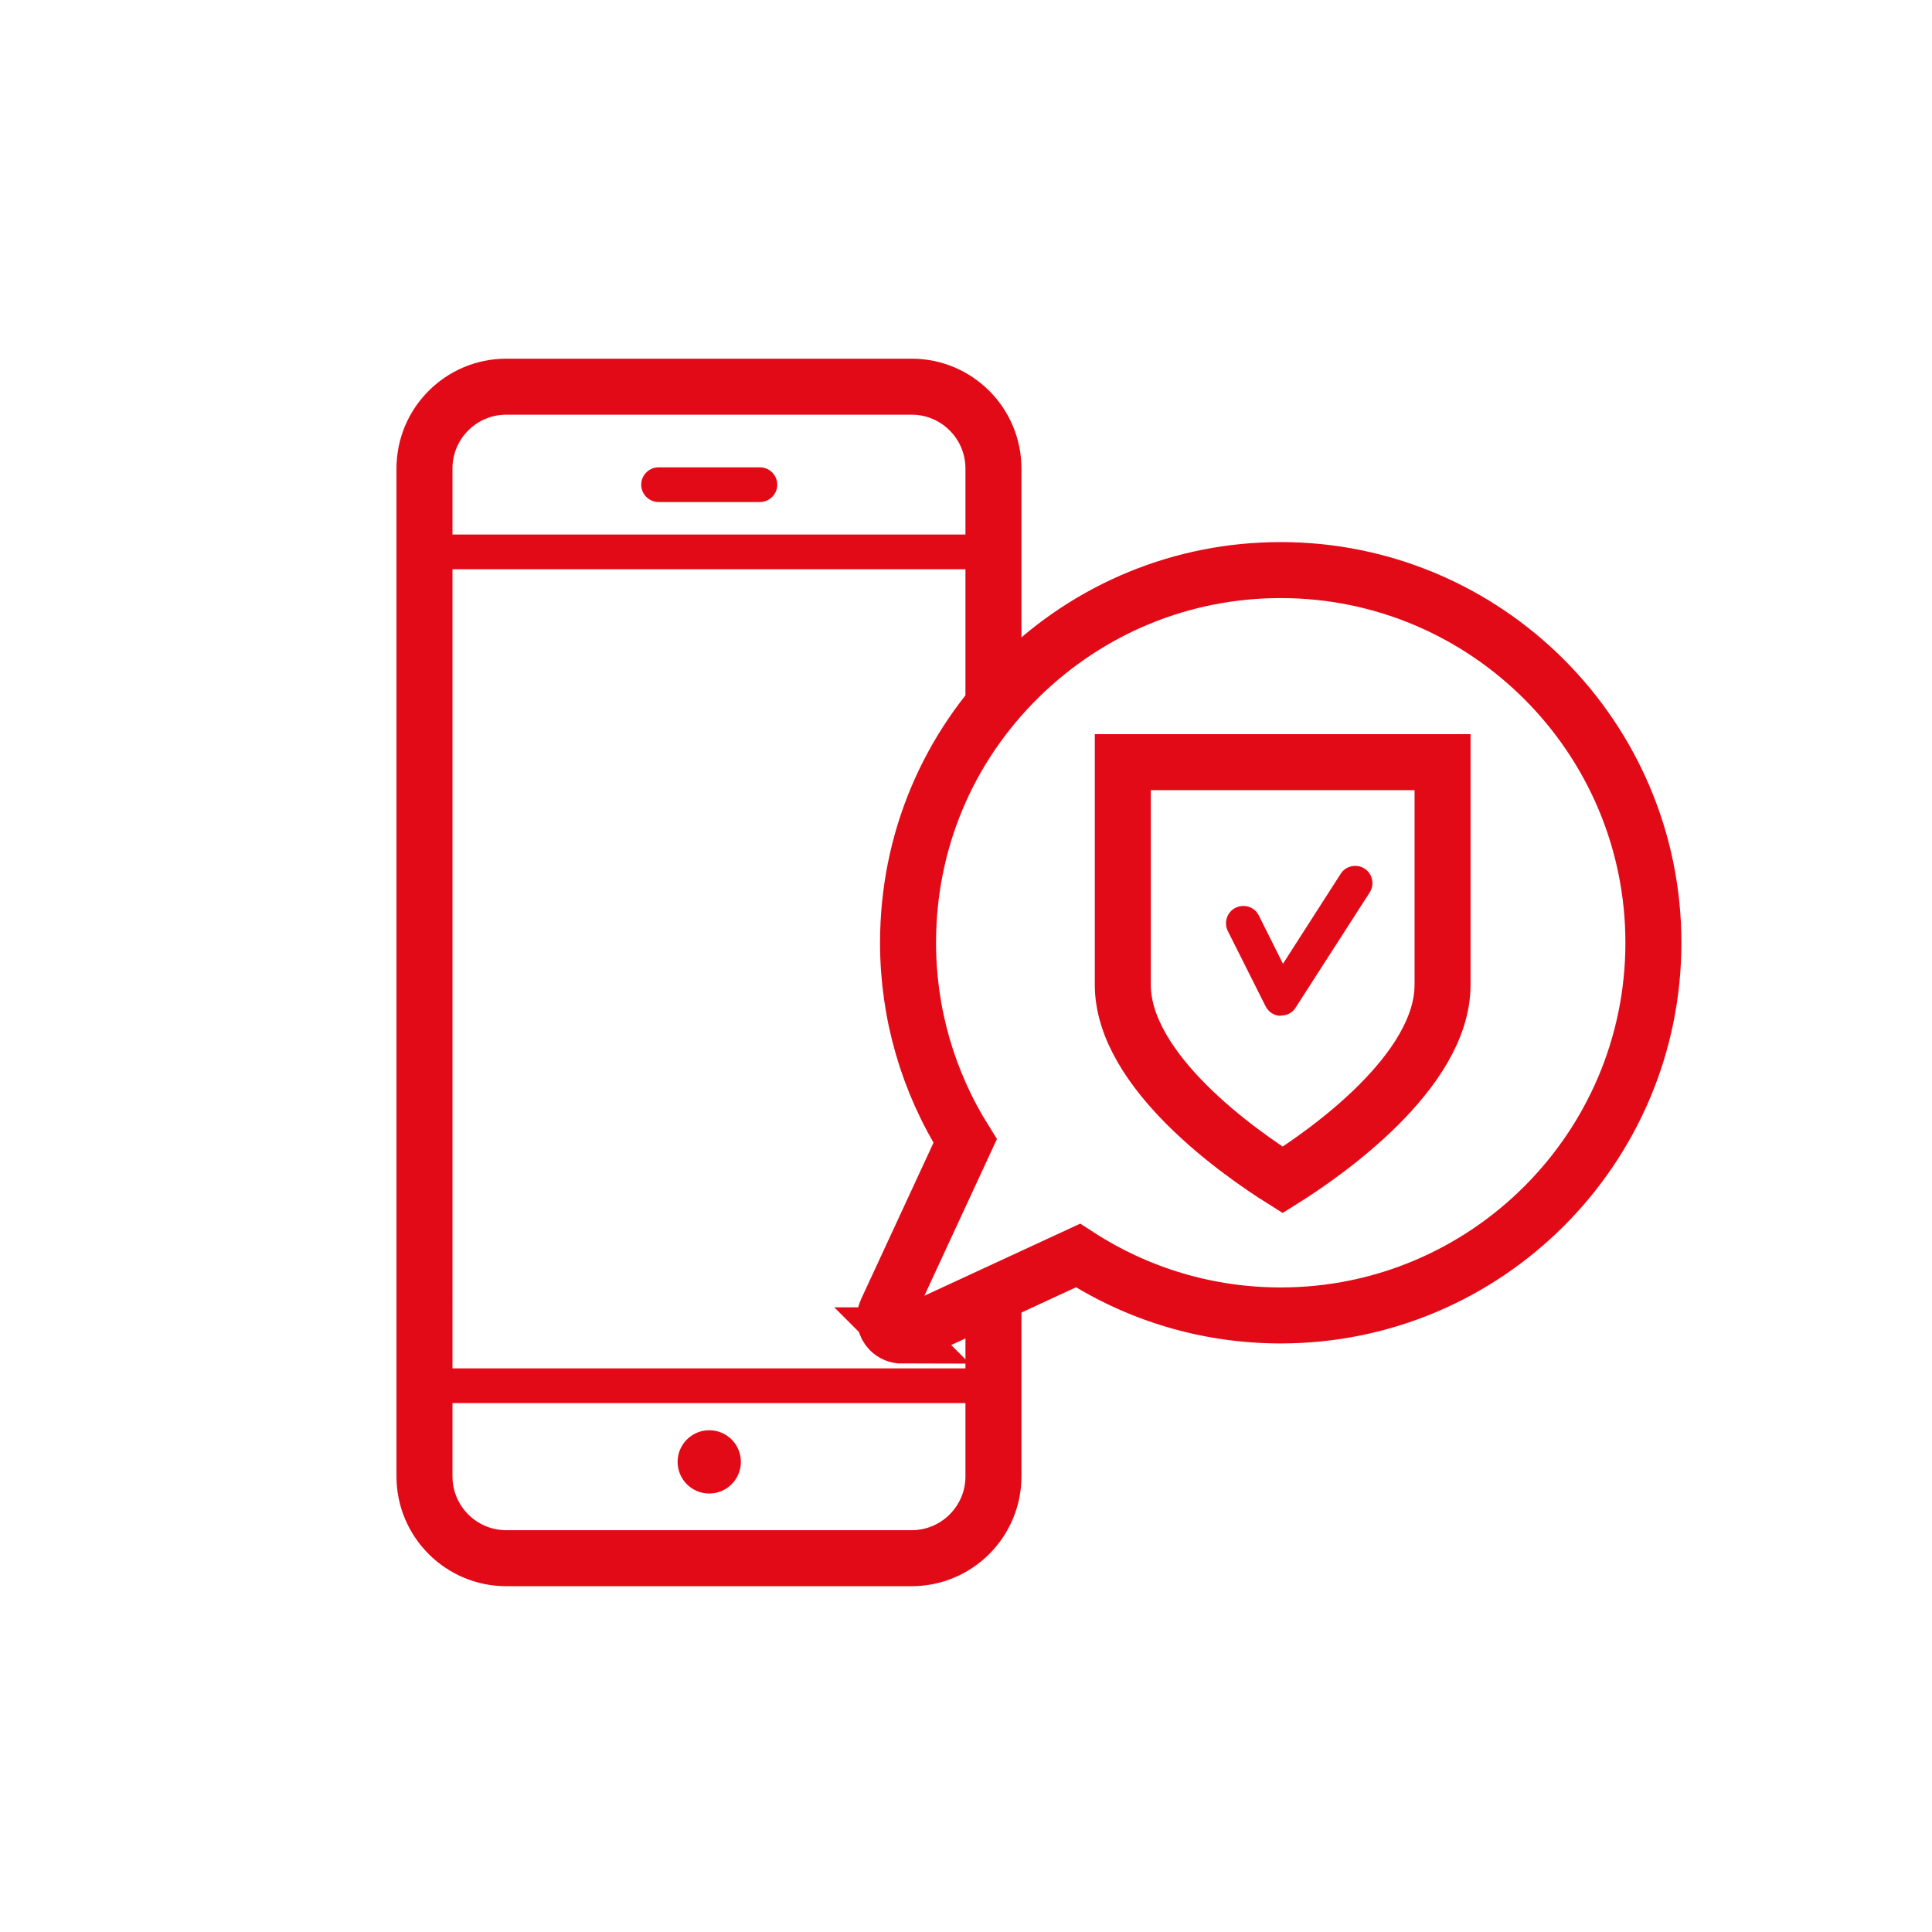
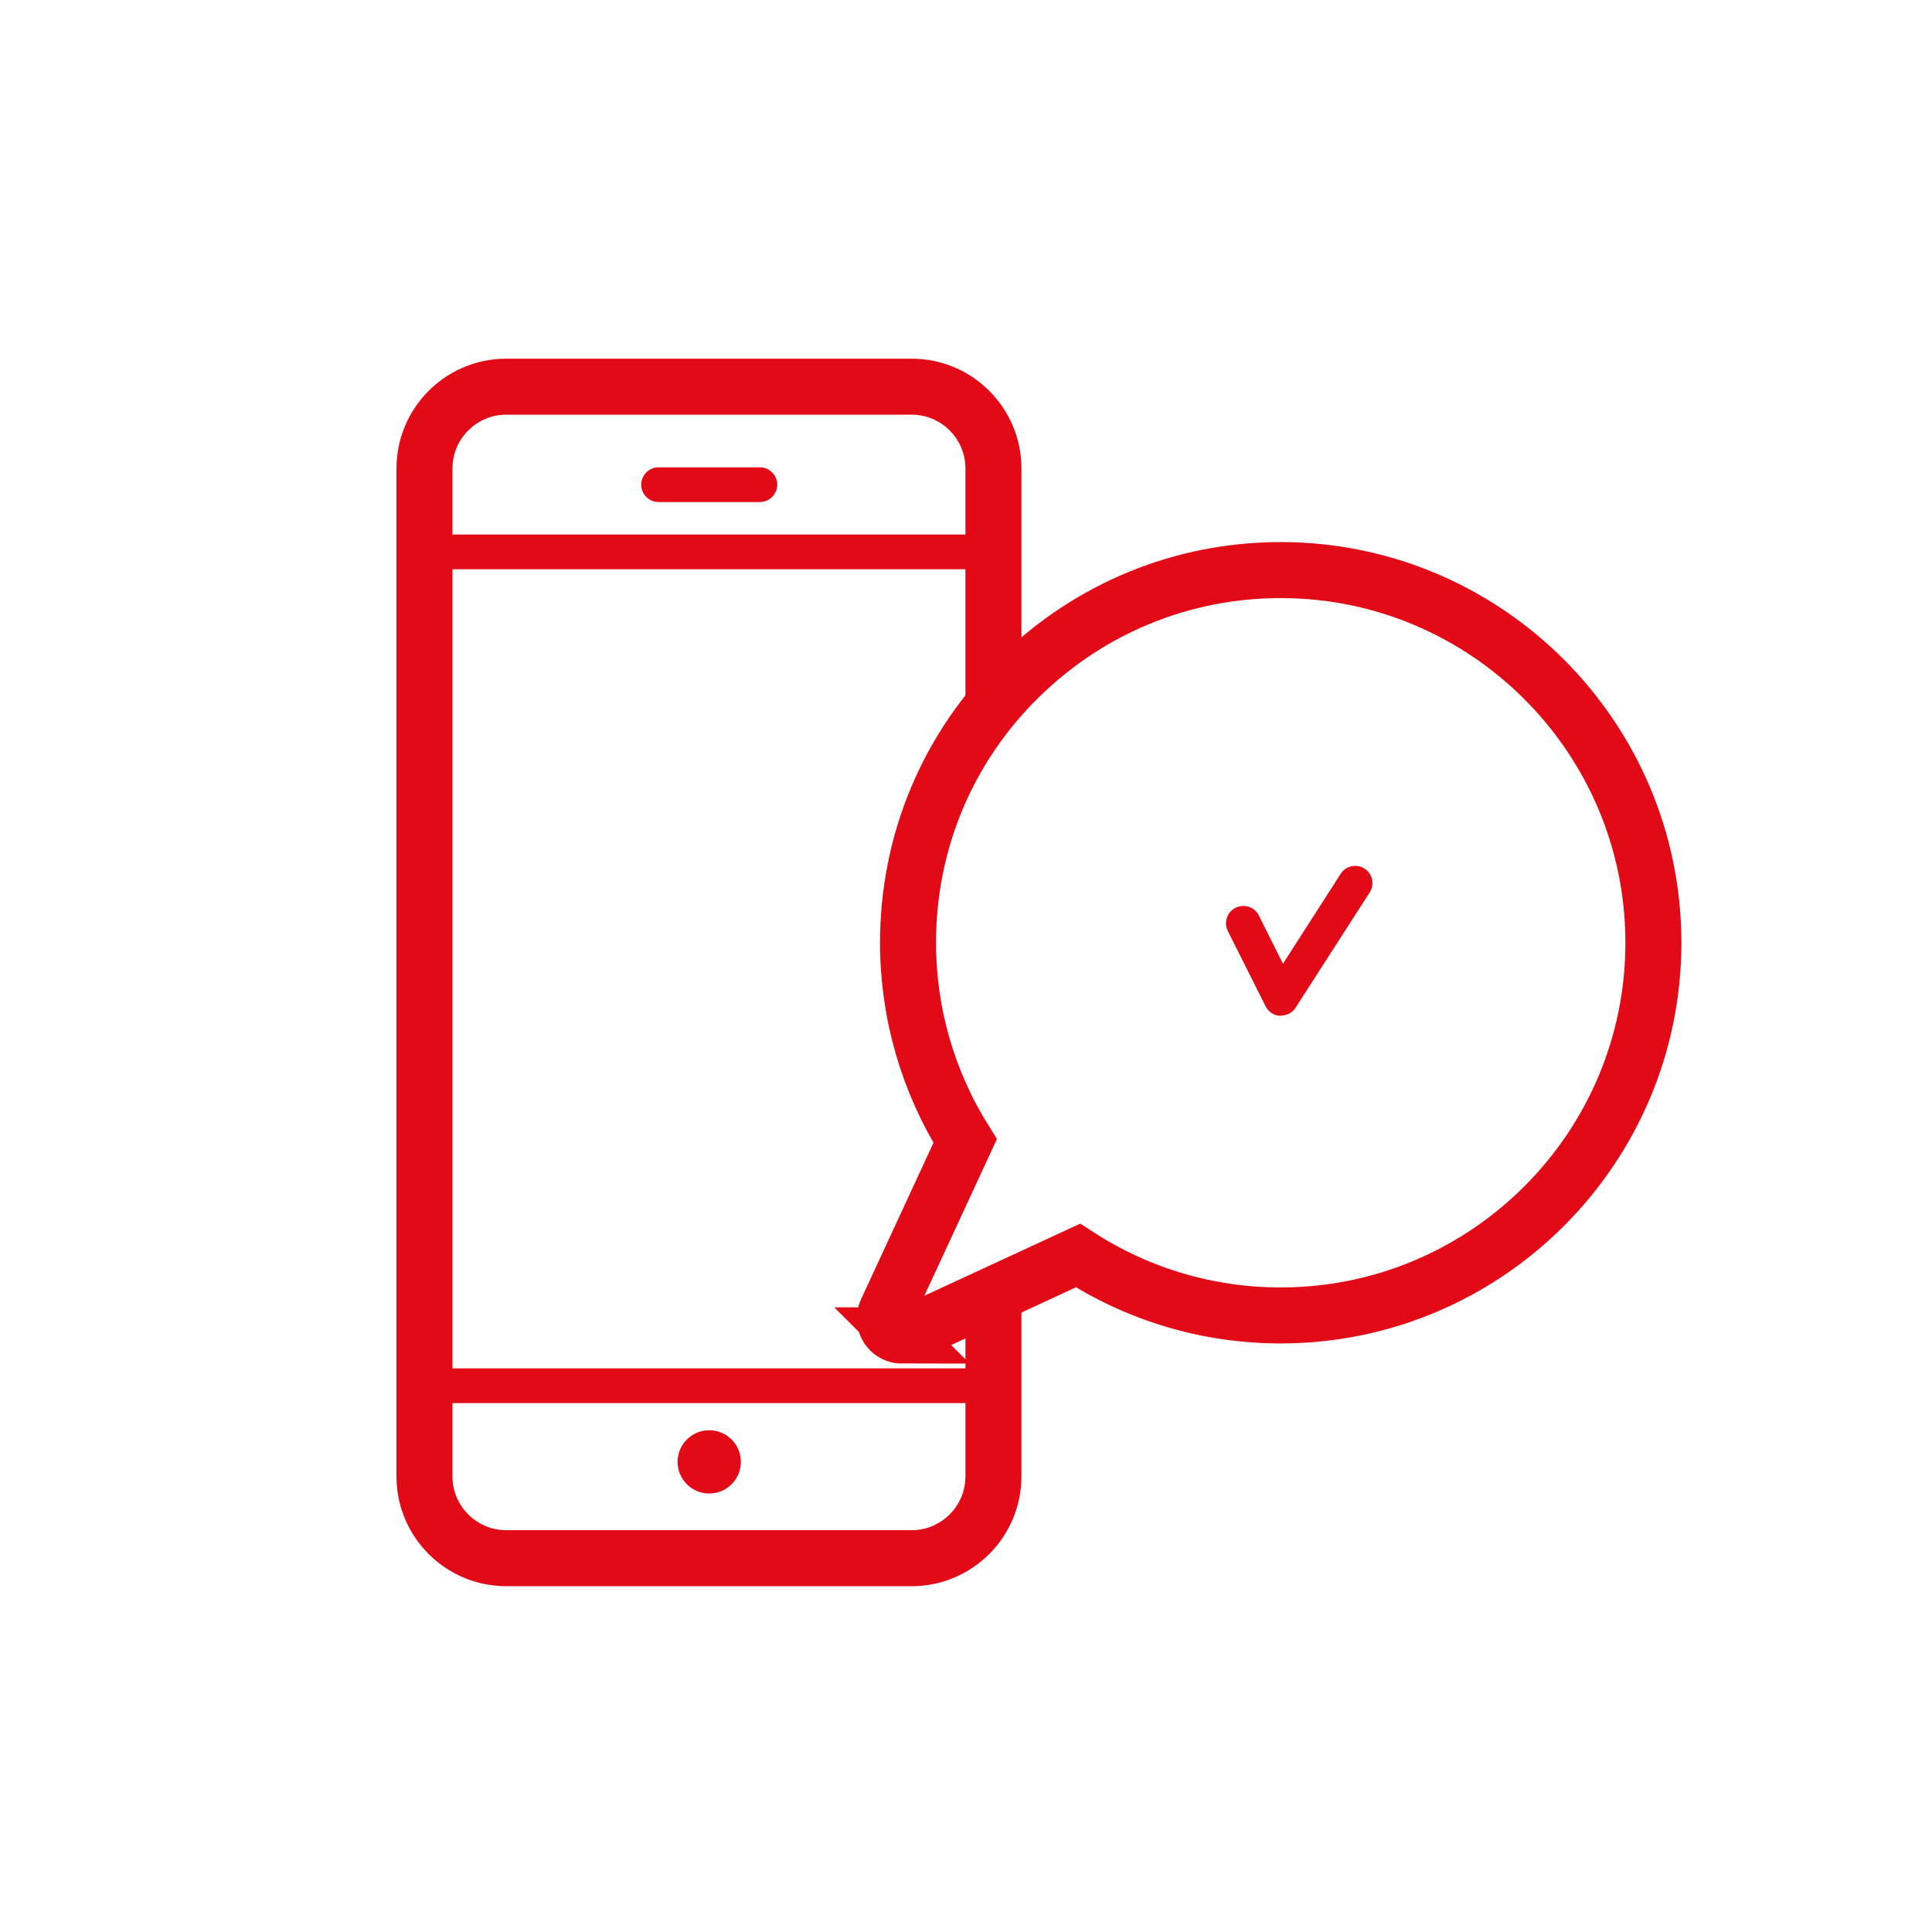
<svg xmlns="http://www.w3.org/2000/svg" id="Ebene_2" data-name="Ebene 2" viewBox="0 0 69 69">
  <defs>
    <style>
      .cls-1 {
        fill: none;
        stroke: #e30a18;
        stroke-miterlimit: 10;
        stroke-width: 2px;
      }

      .cls-2 {
        fill: #e30a18;
      }
    </style>
  </defs>
-   <path class="cls-1" d="M40.1,27.22v7.95c0,3.11,4.24,6.05,5.71,6.97,1.47-.92,5.71-3.85,5.71-6.97v-7.95h-11.41Z" />
  <path class="cls-2" d="M45.75,36.28s-.02,0-.03,0c-.22-.01-.42-.14-.52-.34l-1.35-2.69c-.15-.3-.03-.68.28-.83.31-.15.68-.03.83.28l.86,1.72,2.06-3.21c.18-.29.57-.37.85-.19.29.18.37.57.19.85l-2.65,4.12c-.11.18-.31.28-.52.28Z" />
  <path class="cls-1" d="M35.48,46.49v6.24c0,1.61-1.31,2.92-2.92,2.92h-14.48c-1.61,0-2.92-1.31-2.92-2.92V16.73c0-1.61,1.31-2.92,2.92-2.92h14.48c1.61,0,2.92,1.31,2.92,2.92v8.47" />
  <path class="cls-1" d="M32.22,47.7c-.16,0-.32-.06-.44-.18-.18-.18-.23-.46-.12-.7l2.81-6.07c-1.33-2.12-2.04-4.56-2.04-7.08,0-3.6,1.41-6.97,3.98-9.49,2.51-2.46,5.82-3.82,9.33-3.82,7.34,0,13.31,5.97,13.31,13.31s-5.97,13.31-13.31,13.31c-2.59,0-5.08-.74-7.24-2.14l-6.03,2.79c-.08.04-.17.06-.26.06Z" />
  <path class="cls-2" d="M34.87,20.33H15.79c-.34,0-.62-.28-.62-.62s.28-.62.62-.62h19.08c.34,0,.62.28.62.62s-.28.62-.62.62Z" />
  <path class="cls-2" d="M34.87,50.11H15.79c-.34,0-.62-.28-.62-.62s.28-.62.62-.62h19.08c.34,0,.62.28.62.62s-.28.62-.62.62Z" />
  <path class="cls-2" d="M27.14,17.93h-3.62c-.34,0-.62-.28-.62-.62s.28-.62.62-.62h3.62c.34,0,.62.28.62.62s-.28.62-.62.62Z" />
  <circle class="cls-2" cx="25.33" cy="52.21" r="1.13" />
</svg>